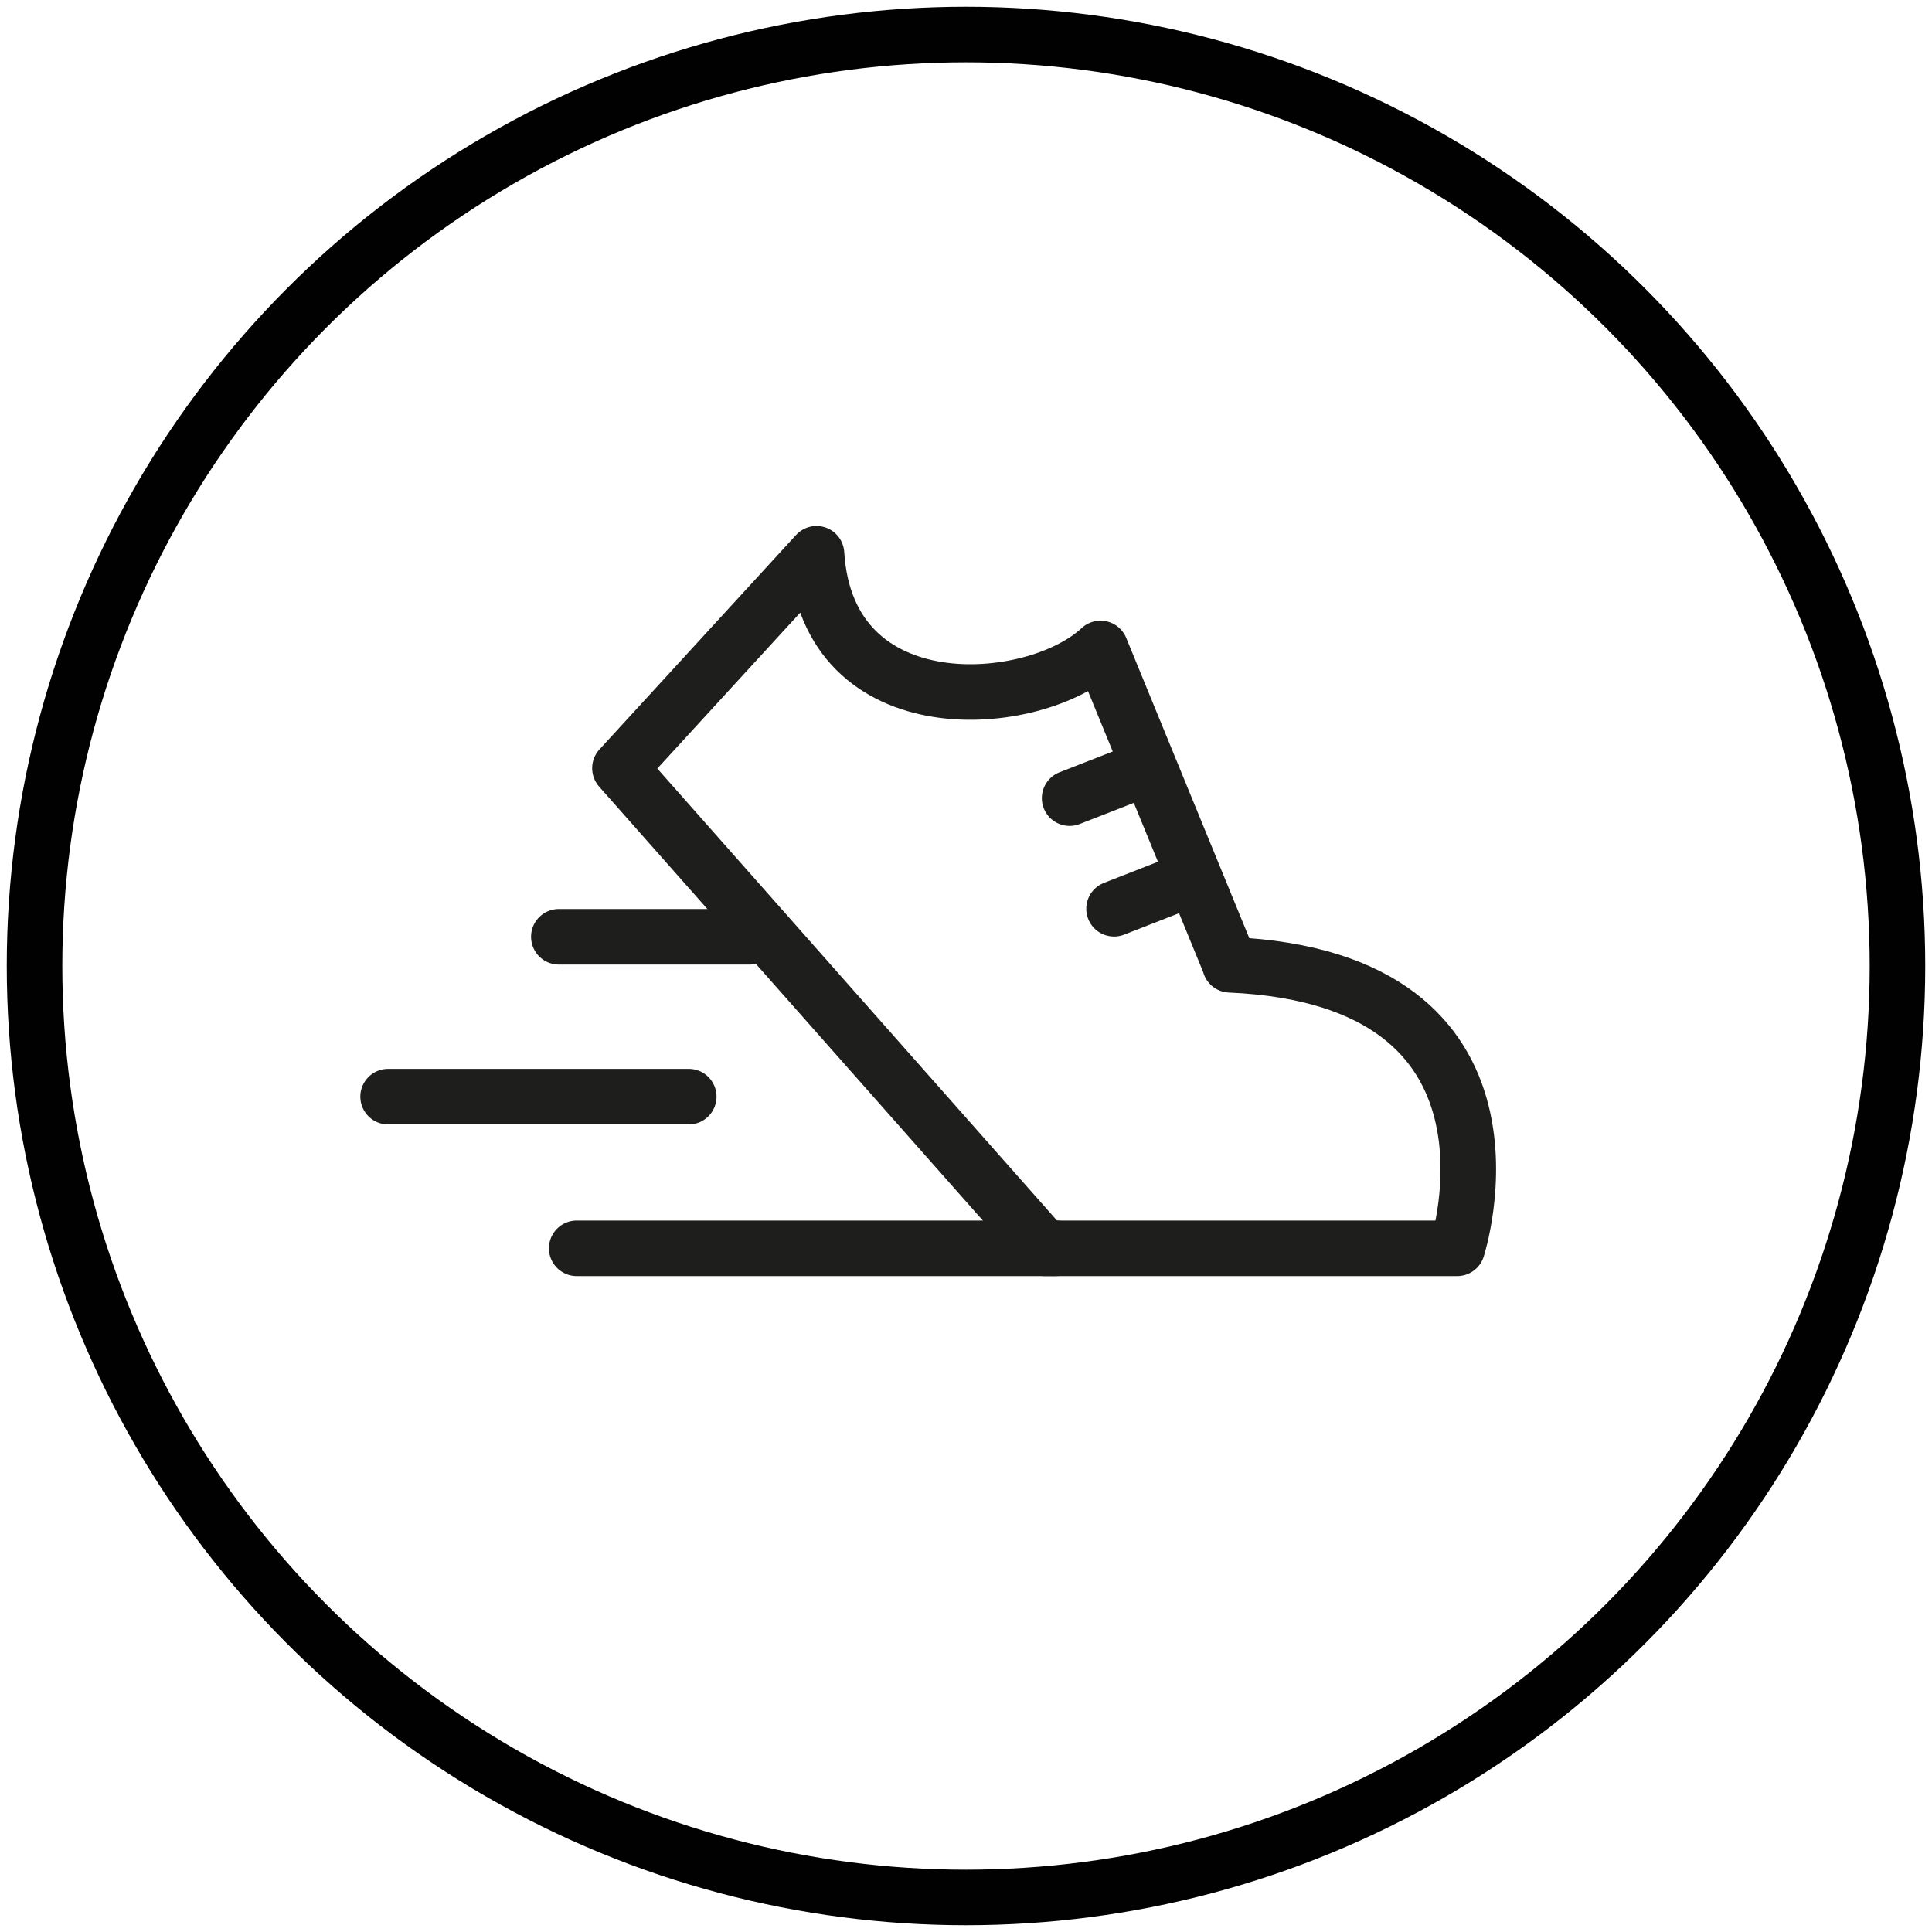
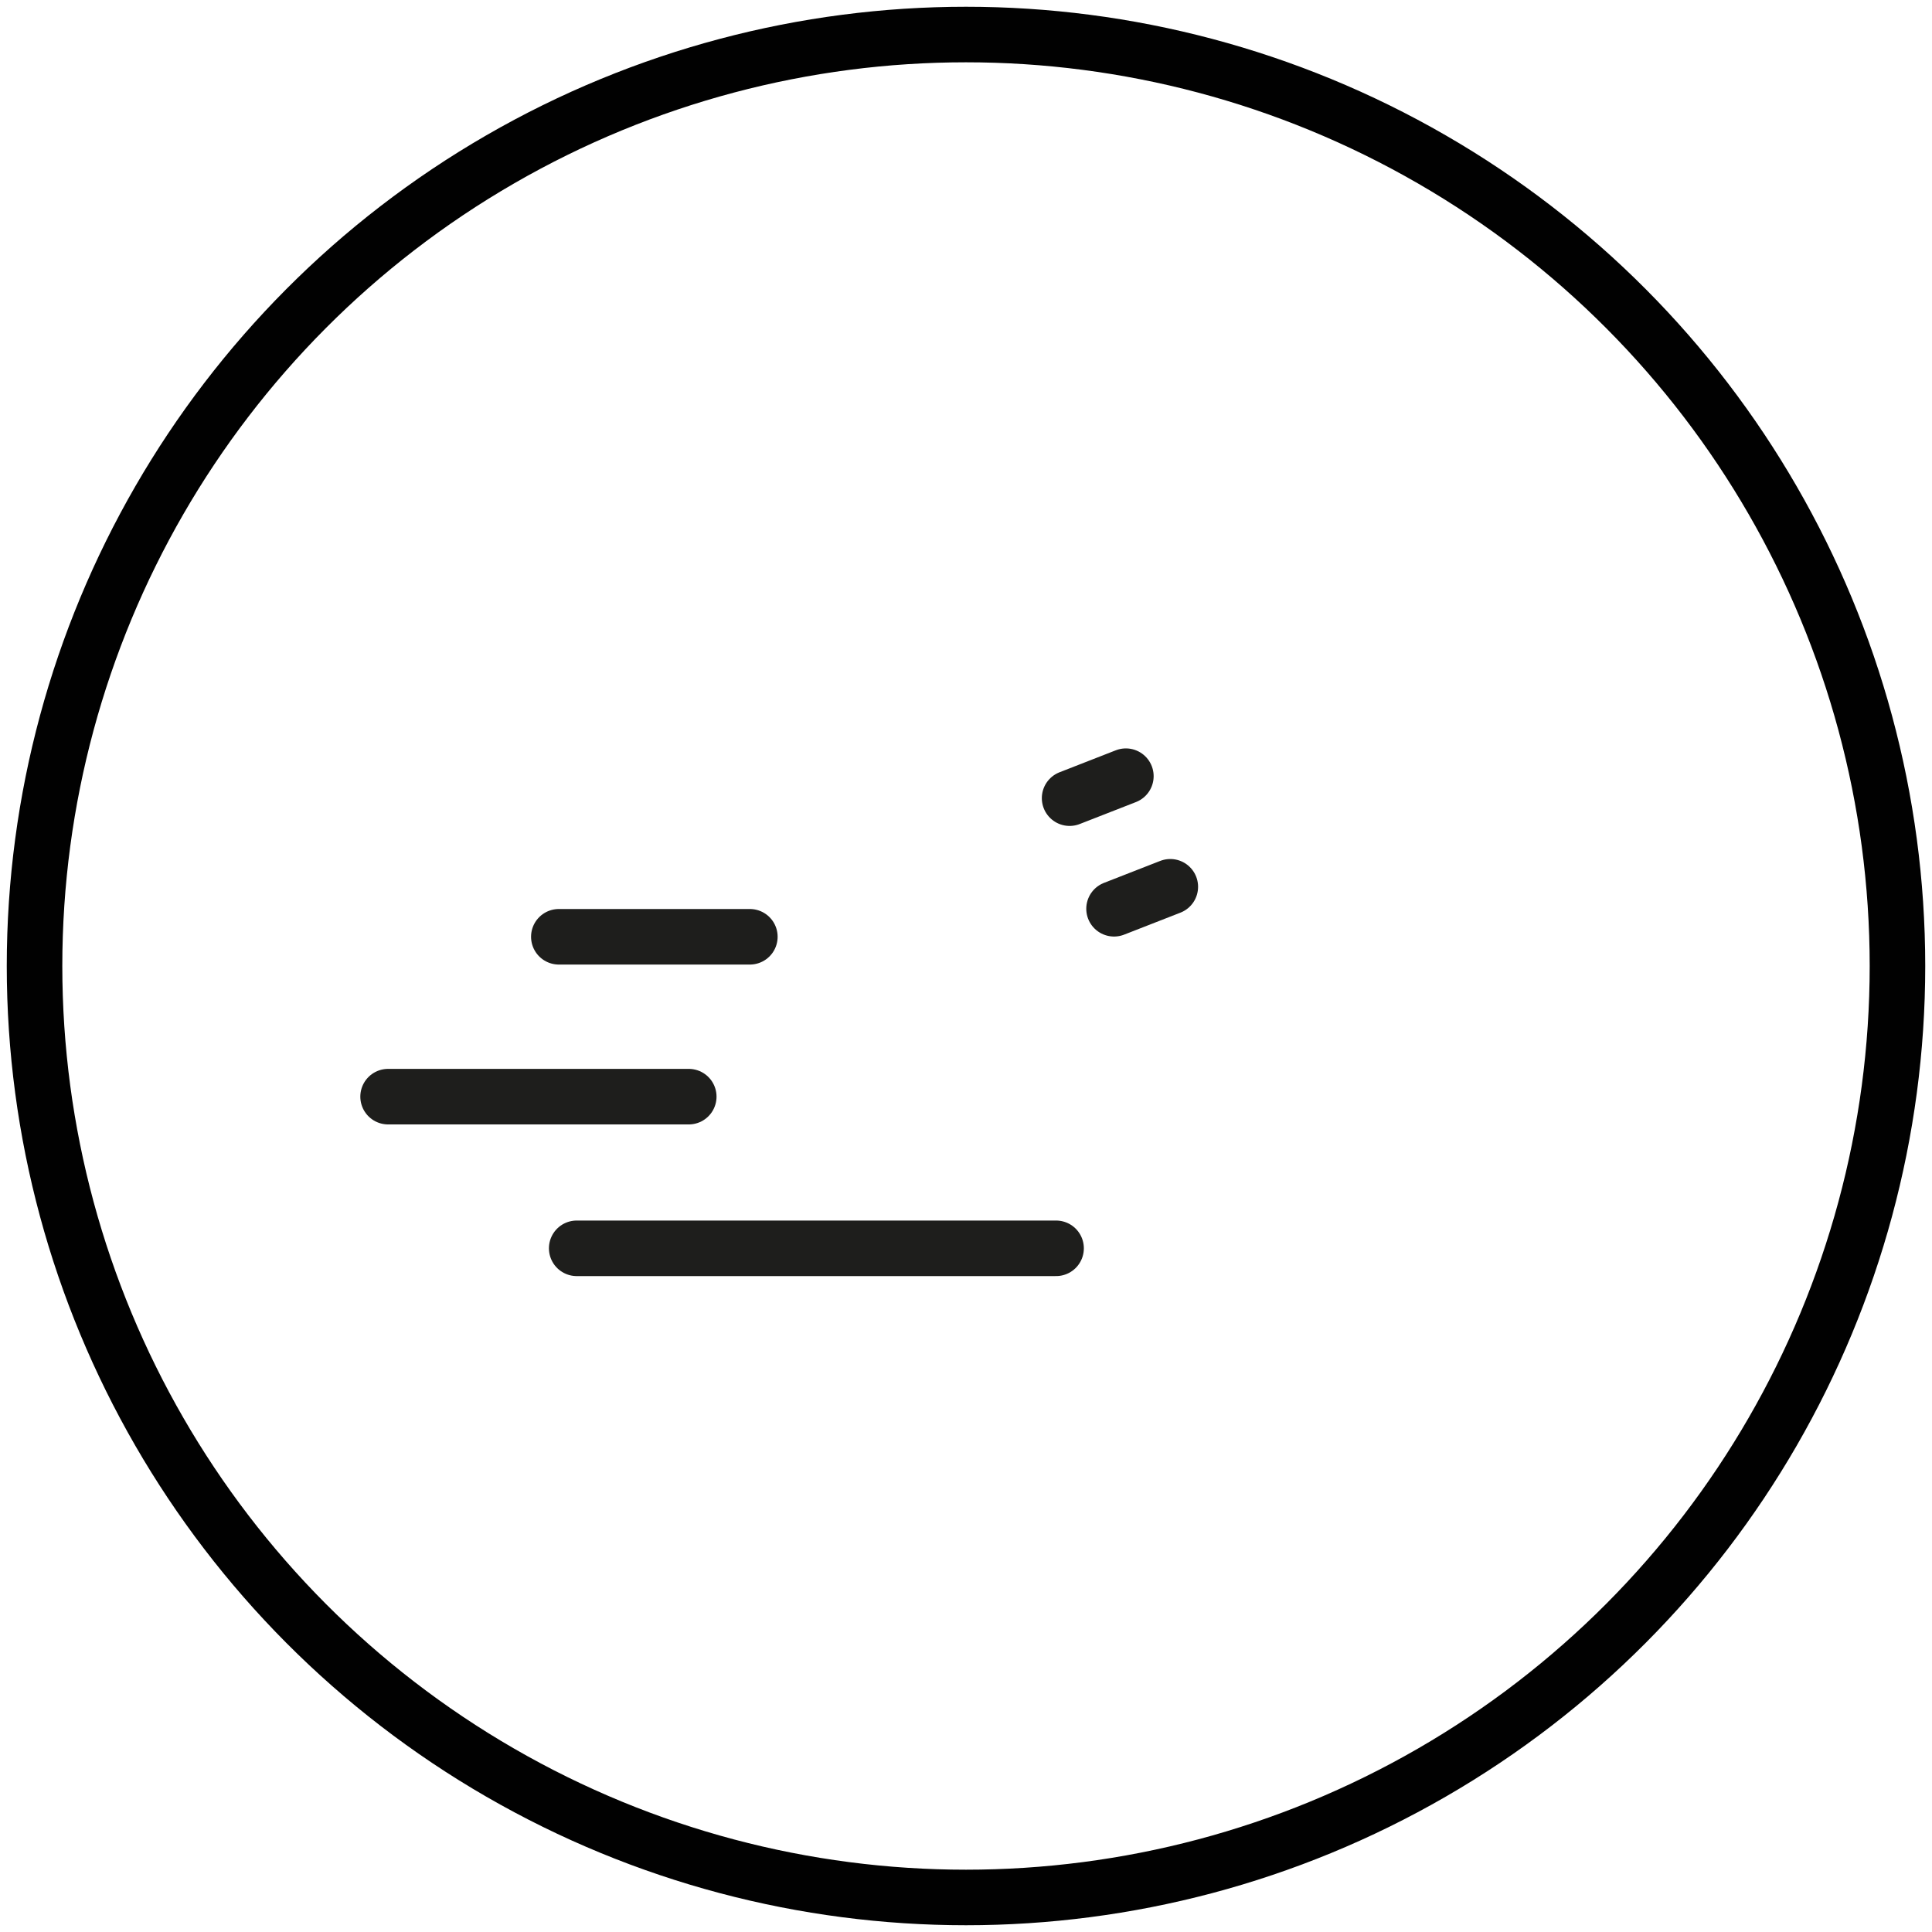
<svg xmlns="http://www.w3.org/2000/svg" viewBox="0 0 80 80" data-name="Calque 1" id="Calque_1">
  <defs>
    <style>
      .cls-1 {
        stroke: #010101;
        stroke-miterlimit: 10;
      }

      .cls-1, .cls-2 {
        fill: none;
        stroke-width: 2.3px;
      }

      .cls-2 {
        stroke: #1e1e1c;
        stroke-linecap: round;
        stroke-linejoin: round;
      }
    </style>
  </defs>
  <circle r="38.57" cy="40" cx="40" class="cls-1" />
  <line y2="51.69" x2="23.88" y1="51.69" x1="43.73" class="cls-2" />
  <line y2="45.41" x2="16.07" y1="45.41" x1="28.52" class="cls-2" />
  <line y2="38.79" x2="23.14" y1="38.79" x1="31.05" class="cls-2" />
-   <path d="M50.93,39.95c13.02.57,9.41,11.74,9.41,11.74h-17.09l-17.58-19.88,8.14-8.88c.45,7.18,9.01,6.5,11.76,3.92l5.37,13.1" class="cls-2" />
  <line y2="32.14" x2="46.62" y1="33.05" x1="44.29" class="cls-2" />
  <line y2="36.72" x2="48.46" y1="37.63" x1="46.13" class="cls-2" />
</svg>